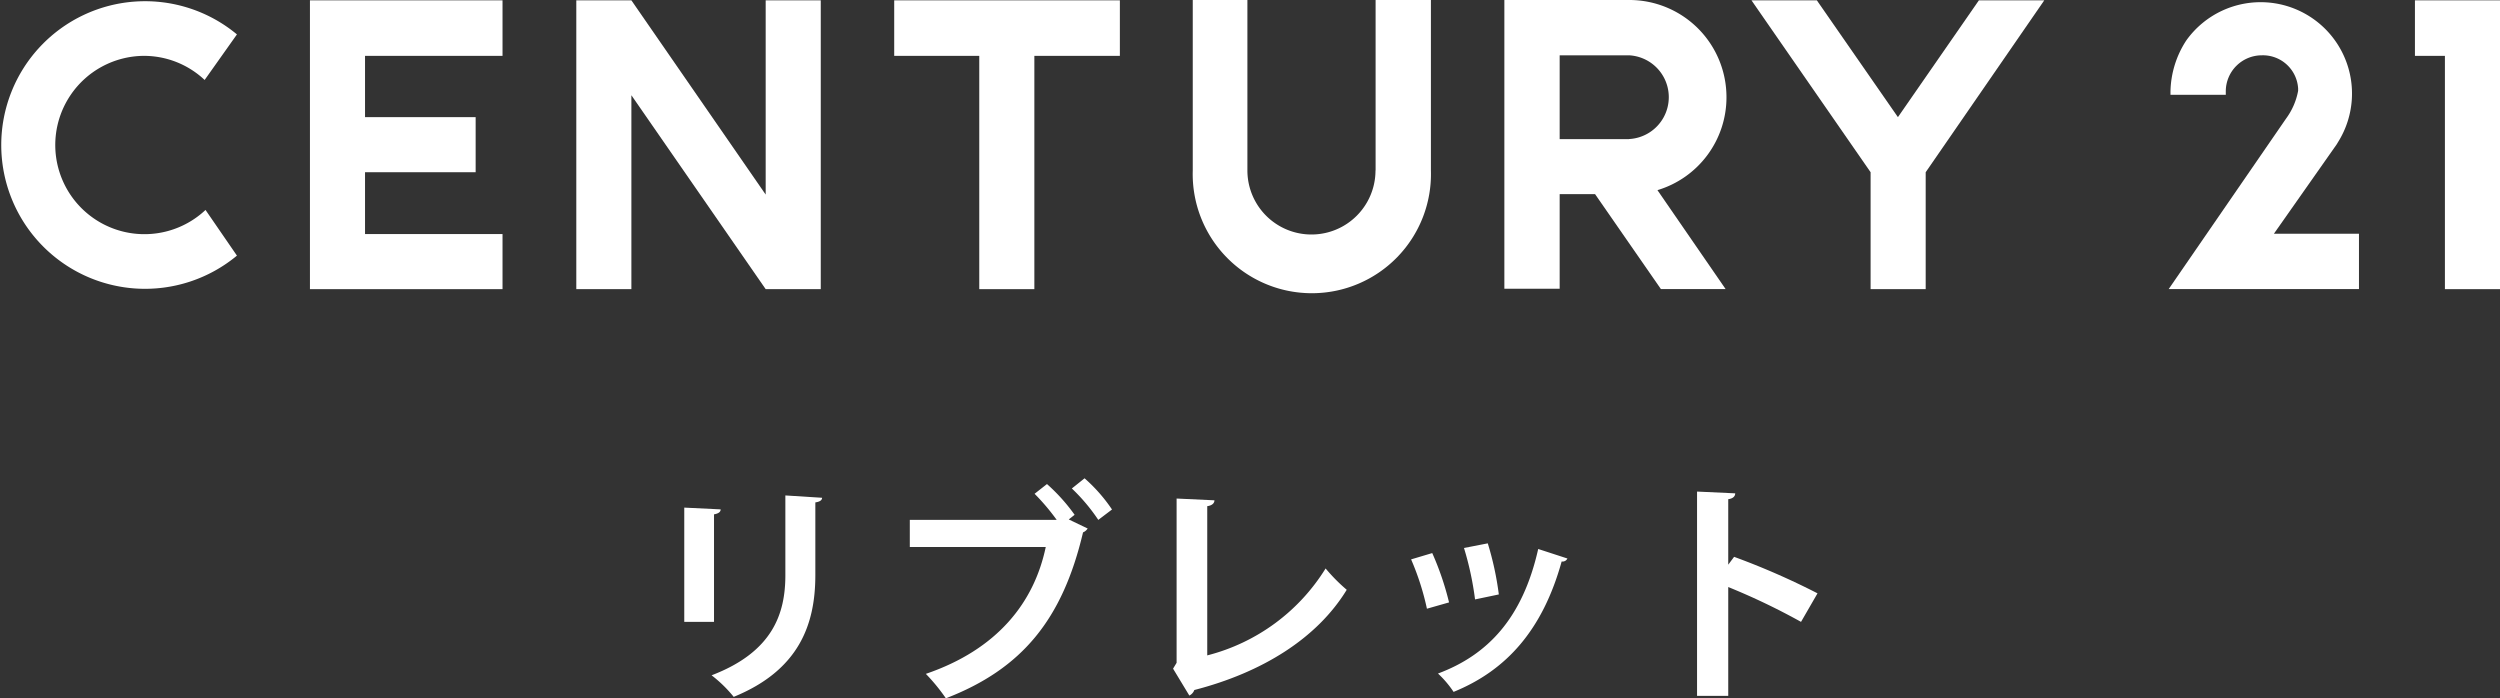
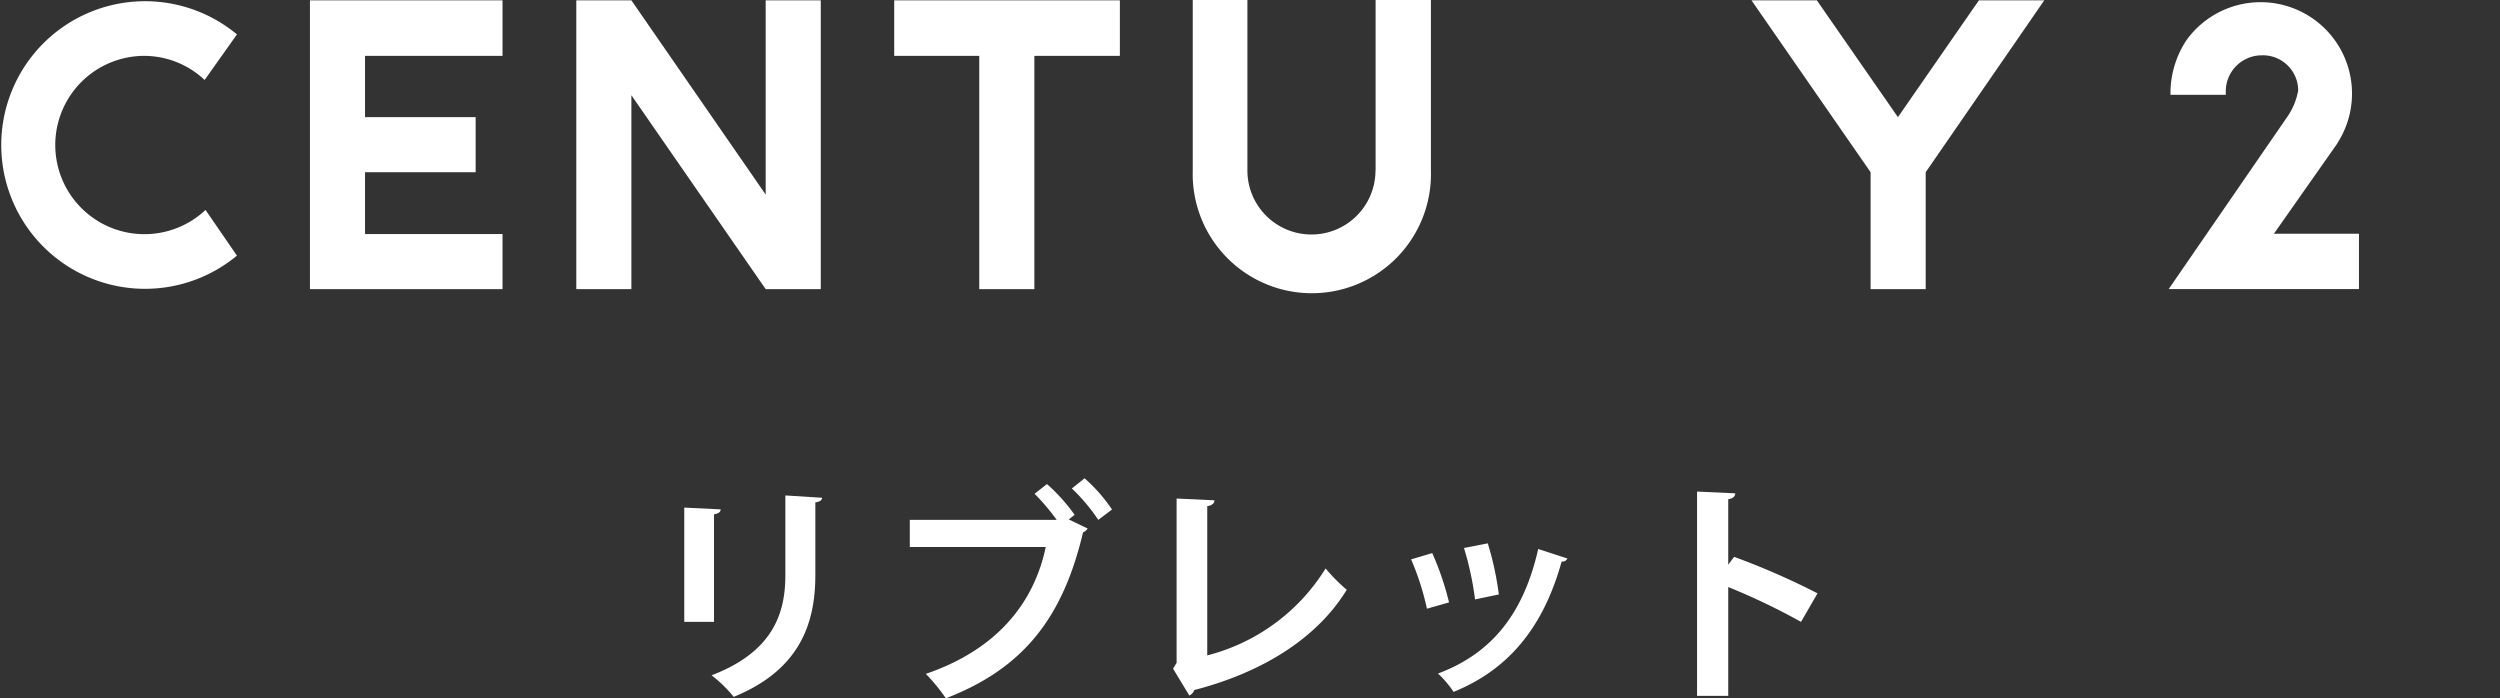
<svg xmlns="http://www.w3.org/2000/svg" viewBox="0 0 226.01 63.14">
  <rect x="0" y="0" width="226.01" height="63.14" fill="#333333" stroke="none" />
  <defs>
    <style>.cls-1{fill:#fff;}</style>
  </defs>
  <title>logo</title>
  <g id="レイヤー_2" data-name="レイヤー 2">
    <g id="レイヤー_2-2" data-name="レイヤー 2">
      <path class="cls-1" d="M61.86,56.22V45.89l3.29.16c0,.24-.21.38-.6.45v9.72ZM74.32,45c0,.21-.19.36-.61.42V52c0,4.45-1.47,8.59-7.38,11a11.74,11.74,0,0,0-2-1.95C69.88,58.93,71,55.45,71,52V44.79Z" />
      <path class="cls-1" d="M94.65,43.76a16.45,16.45,0,0,1,2.5,2.78l-.53.42,1.71.82a.92.92,0,0,1-.42.35c-1.85,7.86-5.51,12.34-12.4,15a16.83,16.83,0,0,0-1.81-2.21c6.47-2.21,9.79-6.45,10.84-11.47H82.25V47H95.53a19.67,19.67,0,0,0-2-2.36ZM99.29,47a16.84,16.84,0,0,0-2.39-2.84l1.15-.92a14.63,14.63,0,0,1,2.48,2.82Z" />
      <path class="cls-1" d="M109.14,59.25a17.74,17.74,0,0,0,10.7-7.86,15.86,15.86,0,0,0,1.91,1.93c-2.69,4.4-7.65,7.48-13.78,9.06a.88.88,0,0,1-.45.5l-1.47-2.43.32-.53V45.07l3.42.16c0,.26-.21.47-.65.53Z" />
      <path class="cls-1" d="M129.48,50A26,26,0,0,1,131,54.46l-2,.57a23.81,23.81,0,0,0-1.43-4.46Zm12.22.49a.48.48,0,0,1-.52.27c-1.72,6.2-5,9.85-9.77,11.79A9.31,9.31,0,0,0,130,60.89c4.5-1.68,7.65-5,9.06-11.26Zm-7.2-1.37a27.43,27.43,0,0,1,1,4.62l-2.15.45a27.82,27.82,0,0,0-1-4.65Z" />
      <path class="cls-1" d="M162.82,56.22a60,60,0,0,0-6.58-3.15v9.84h-2.82V44.44l3.45.16c0,.26-.19.47-.63.53v5.92l.53-.71a66.56,66.56,0,0,1,7.54,3.3Z" />
      <g id="Layer_2" data-name="Layer 2">
        <g id="Layer_1-2" data-name="Layer 1-2">
          <path class="cls-1" d="M124.35,15.41a5.79,5.79,0,1,1-11.58,0V0h-4.94V15.41a10.77,10.77,0,1,0,21.53,0V0h-5V15.41Z" />
          <path class="cls-1" d="M13,5.05a8,8,0,0,1,5.5,2.18l2.92-4.12a13,13,0,1,0,0,20l-2.84-4.13A8.06,8.06,0,1,1,13,5.05Z" />
          <polygon class="cls-1" points="69.22 17.59 57.08 0.03 57.08 0.03 52.1 0.03 52.1 26.14 57.08 26.14 57.08 8.61 69.22 26.14 69.22 26.14 69.22 26.14 74.2 26.14 74.2 0.03 69.22 0.03 69.22 17.59" />
          <polygon class="cls-1" points="80.84 0.03 80.84 5.05 88.53 5.05 88.53 26.14 93.51 26.14 93.51 5.05 101.24 5.05 101.24 0.03 80.84 0.03" />
-           <polygon class="cls-1" points="218.32 0.03 218.32 5.05 221.03 5.05 221.03 26.14 226.01 26.14 226.01 0.03 218.32 0.03" />
          <polygon class="cls-1" points="28.02 0.03 28.02 26.14 45.43 26.14 45.43 21.16 33 21.16 33 15.57 43 15.57 43 10.59 33 10.59 33 5.05 45.43 5.05 45.43 0.03 28.02 0.03" />
-           <path class="cls-1" d="M156.08,8.81A8.78,8.78,0,0,0,147.29,0H136v26.1h5V17.55h3.2l5.95,8.58H156l-6.16-8.94A8.76,8.76,0,0,0,156.08,8.81Zm-8.79,3.77H141V5h6.27a3.79,3.79,0,0,1,0,7.57Z" />
          <polygon class="cls-1" points="178.9 0.03 171.58 10.59 164.25 0.03 158.34 0.03 169.11 15.57 169.11 26.14 174.09 26.14 174.09 15.57 184.81 0.03 178.9 0.03" />
          <path class="cls-1" d="M211.24,13.06l.12-.2a8.26,8.26,0,0,0-13.72-9.19,8.73,8.73,0,0,0-1.42,4.58v.32h5V8.25A3.26,3.26,0,0,1,204.48,5a3.19,3.19,0,0,1,3.28,3v.21a6.1,6.1,0,0,1-1.09,2.51L196.06,26.13h17.2v-5h-7.69Z" />
        </g>
      </g>
    </g>
  </g>
</svg>